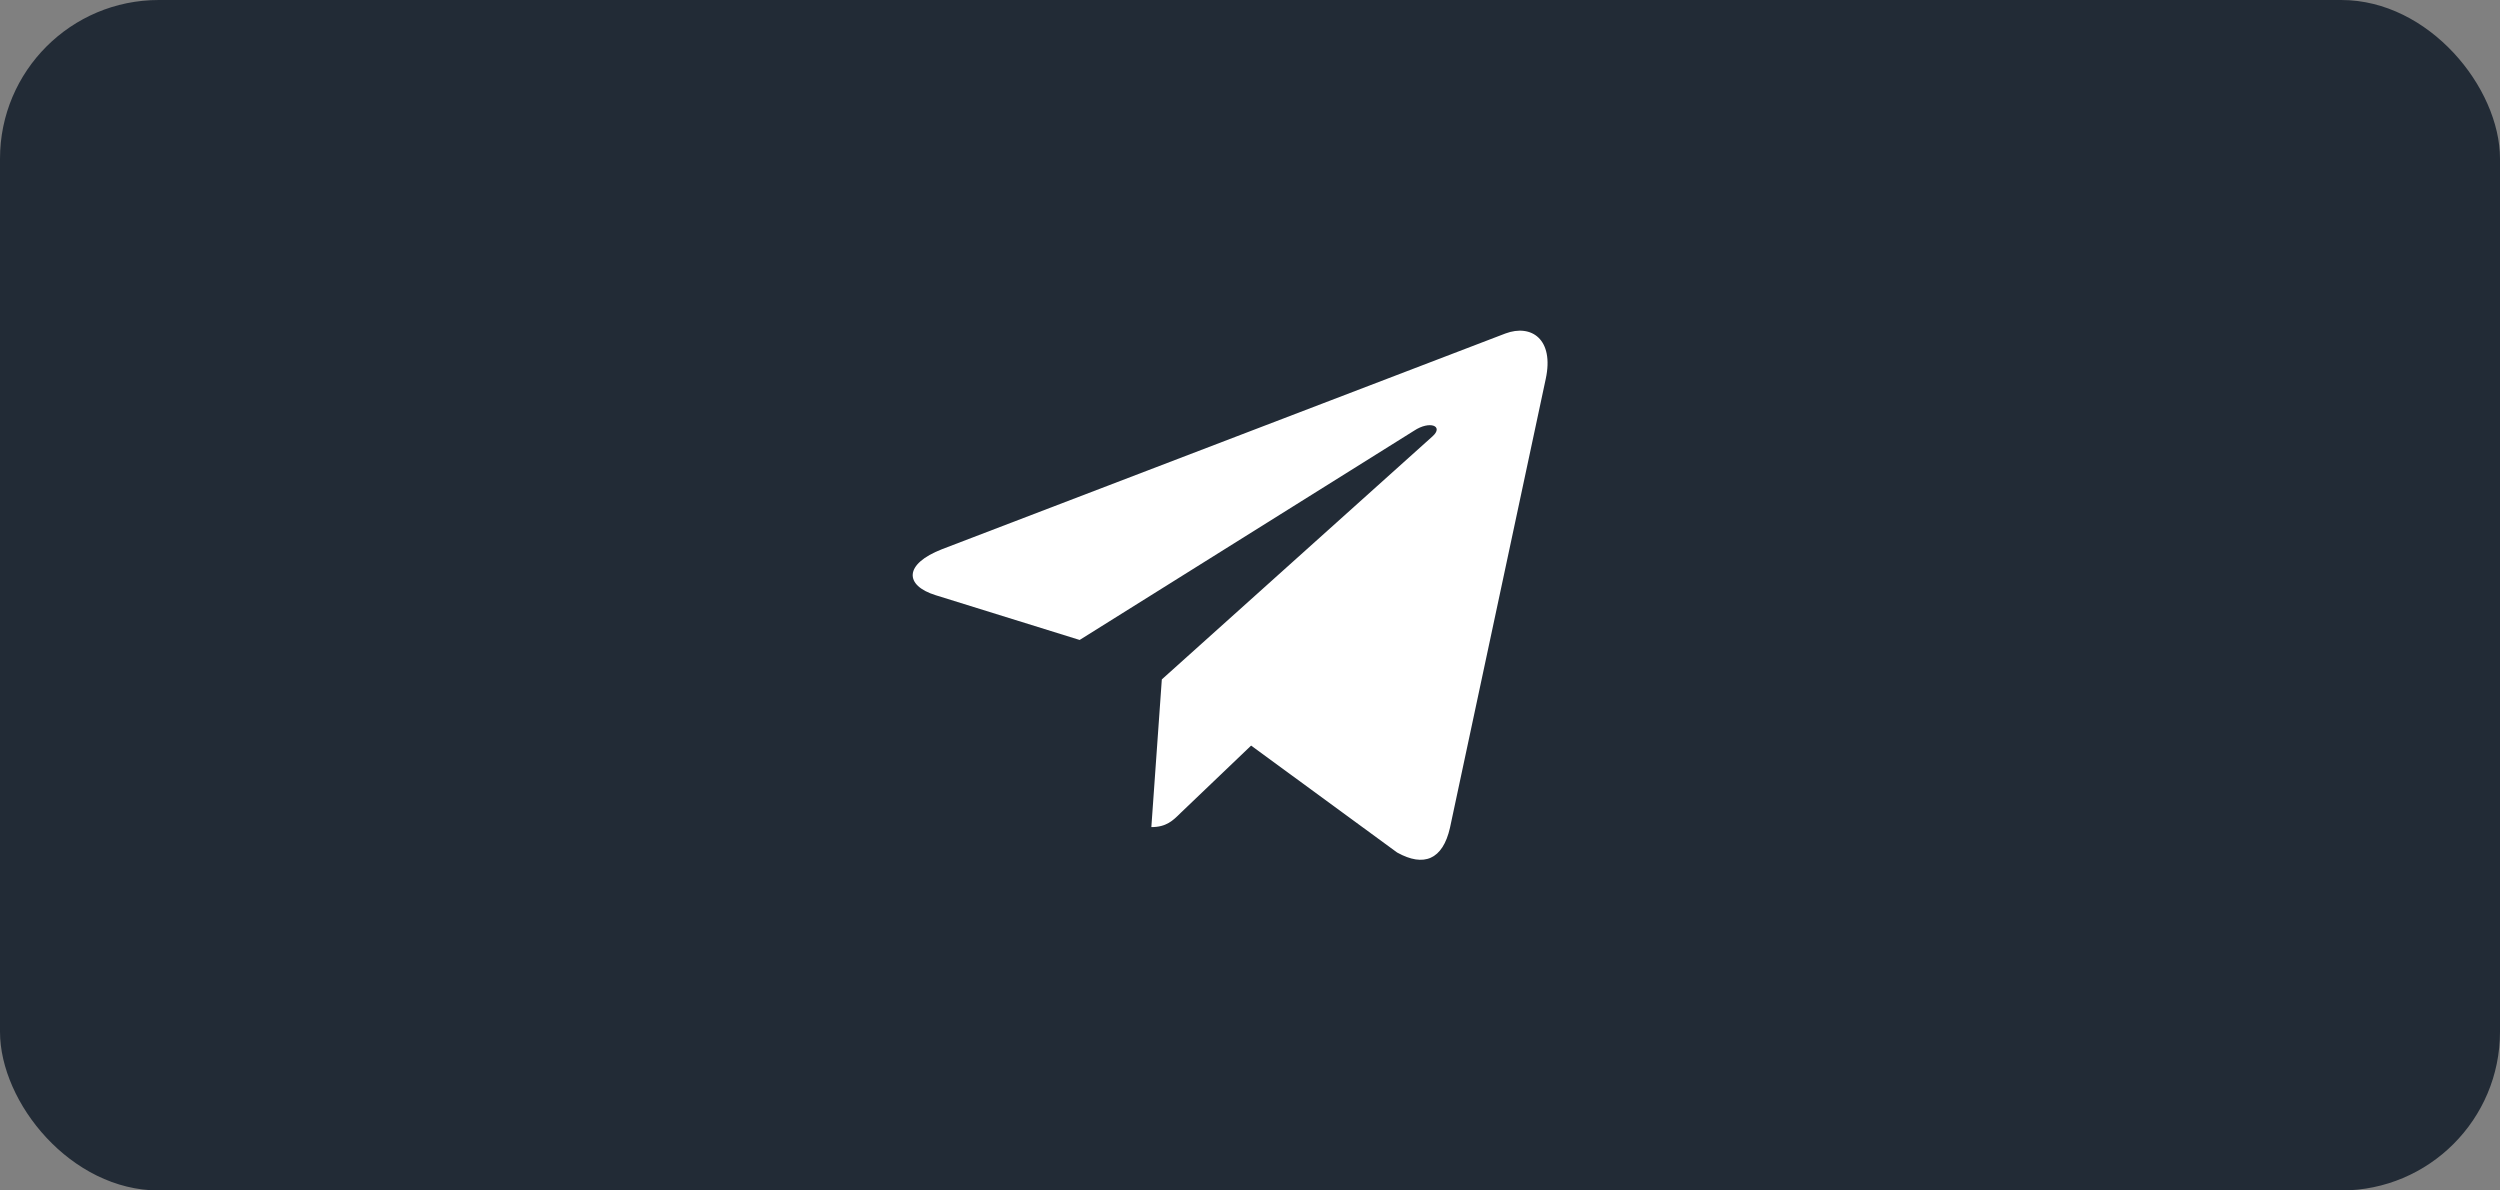
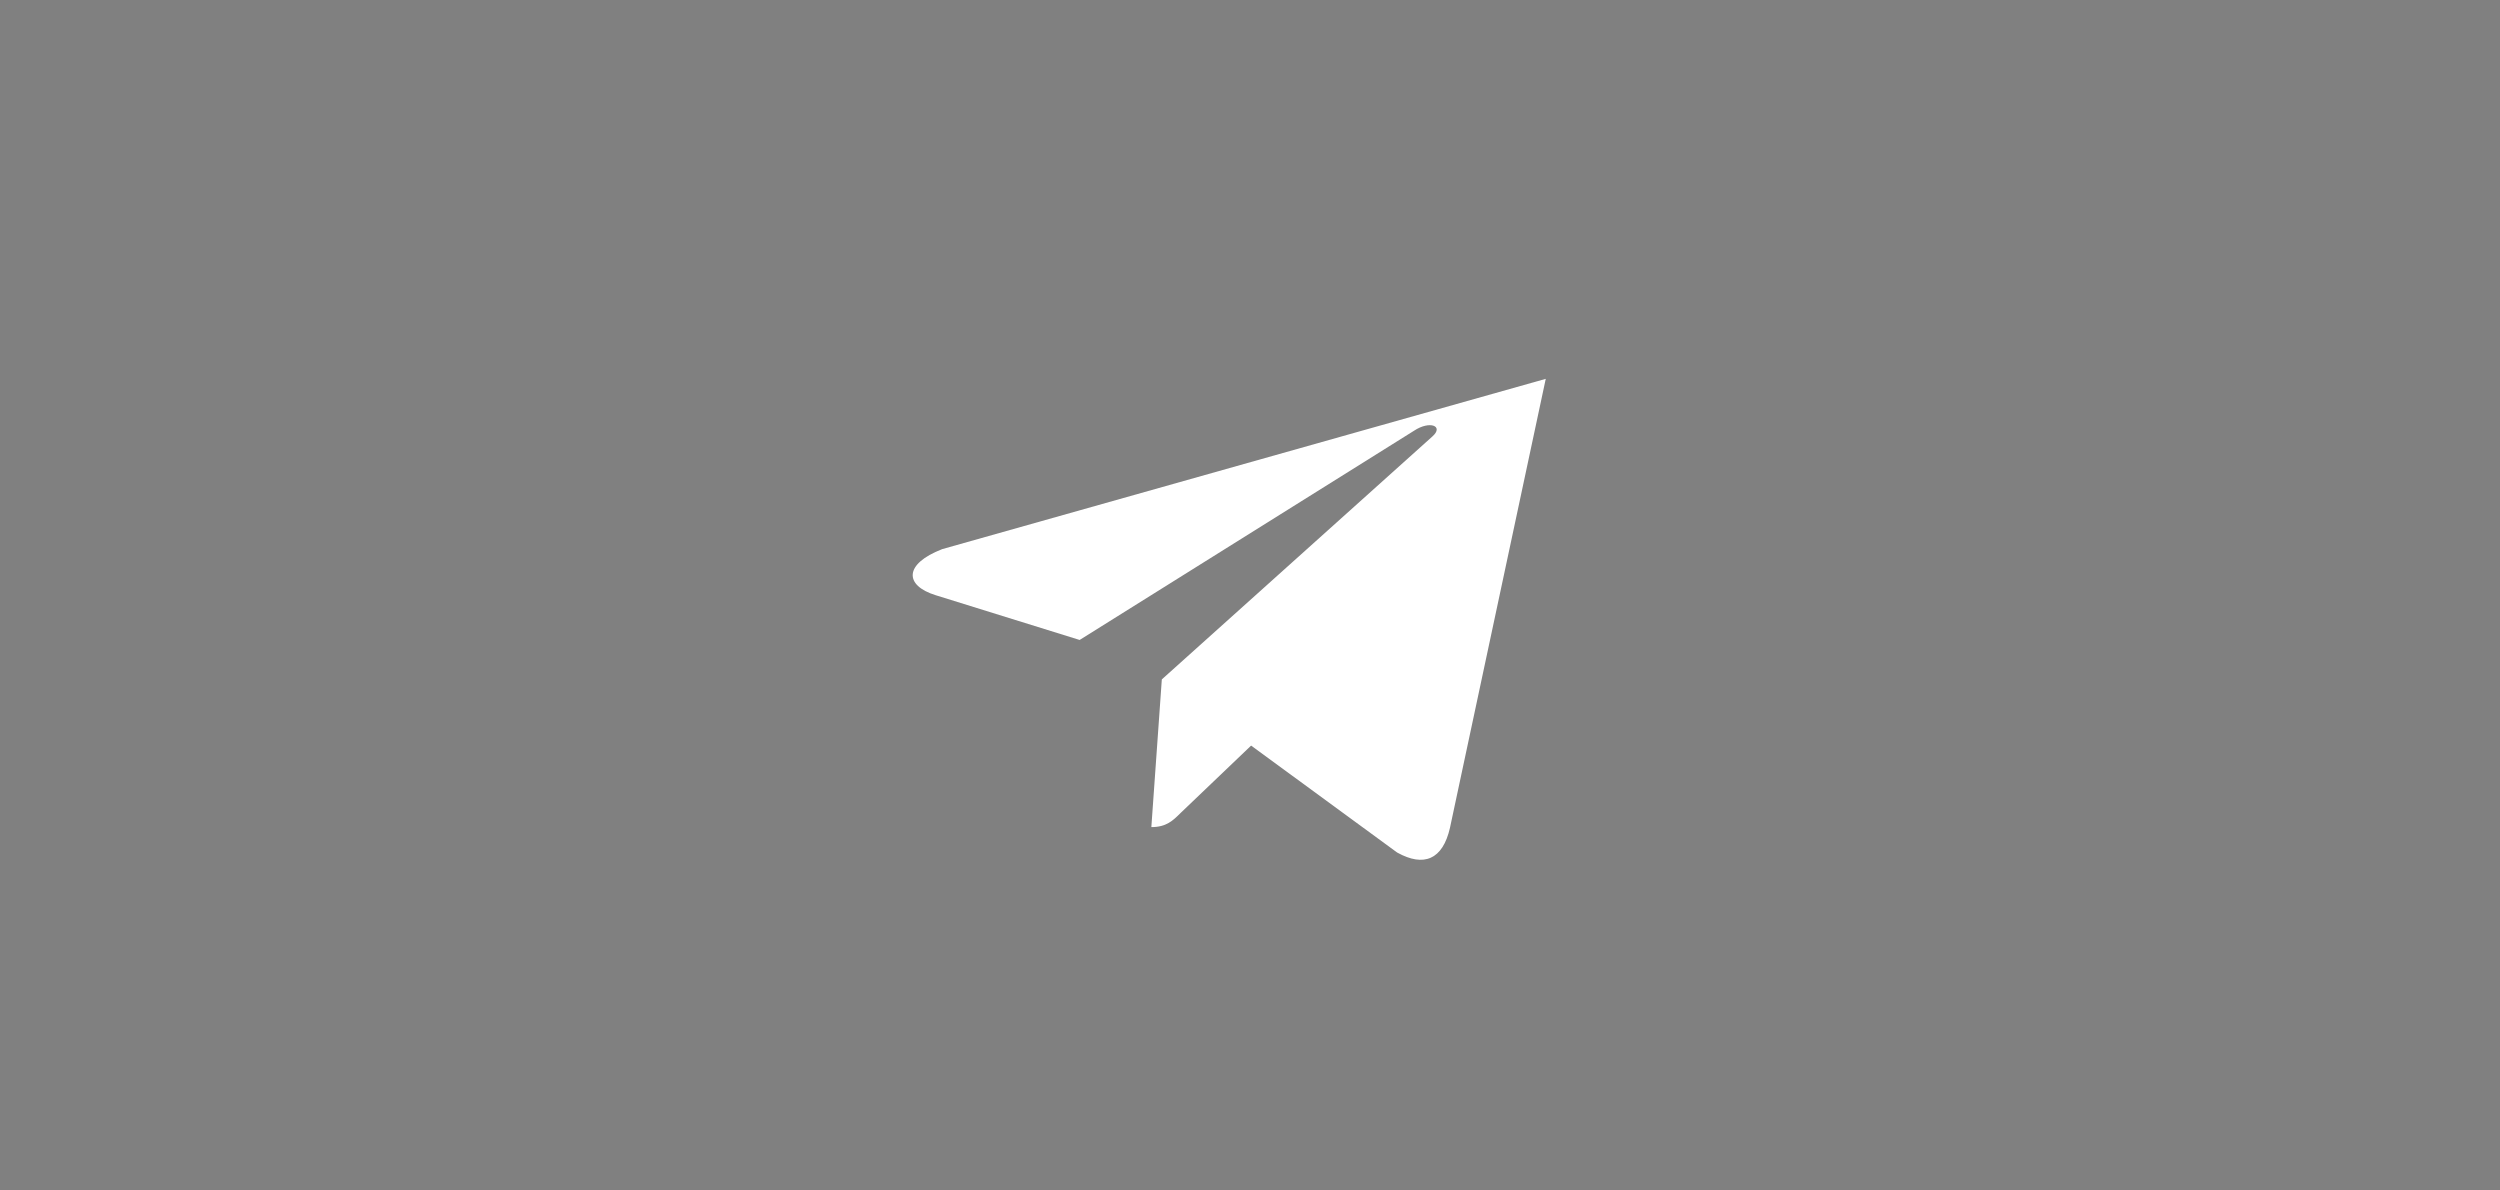
<svg xmlns="http://www.w3.org/2000/svg" width="63" height="30" viewBox="0 0 63 30" fill="none">
  <rect x="0" y="0" width="63" height="30" fill="#808080" stroke="none" />
-   <rect width="63" height="30" rx="4" fill="#222B36" />
  <g clip-path="url(#clip0_344_1333)">
-     <path d="M29.278 17.121L29.014 20.843C29.392 20.843 29.556 20.681 29.753 20.485L31.528 18.789L35.207 21.483C35.882 21.859 36.357 21.661 36.539 20.862L38.953 9.547C39.167 8.55 38.593 8.159 37.936 8.404L23.743 13.838C22.774 14.214 22.789 14.754 23.578 14.999L27.207 16.127L35.636 10.853C36.032 10.591 36.393 10.736 36.096 10.999L29.278 17.121Z" fill="white" />
+     <path d="M29.278 17.121L29.014 20.843C29.392 20.843 29.556 20.681 29.753 20.485L31.528 18.789L35.207 21.483C35.882 21.859 36.357 21.661 36.539 20.862L38.953 9.547L23.743 13.838C22.774 14.214 22.789 14.754 23.578 14.999L27.207 16.127L35.636 10.853C36.032 10.591 36.393 10.736 36.096 10.999L29.278 17.121Z" fill="white" />
  </g>
  <defs>
    <clipPath id="clip0_344_1333">
      <rect width="16" height="14" fill="white" transform="translate(23 8)" />
    </clipPath>
  </defs>
</svg>